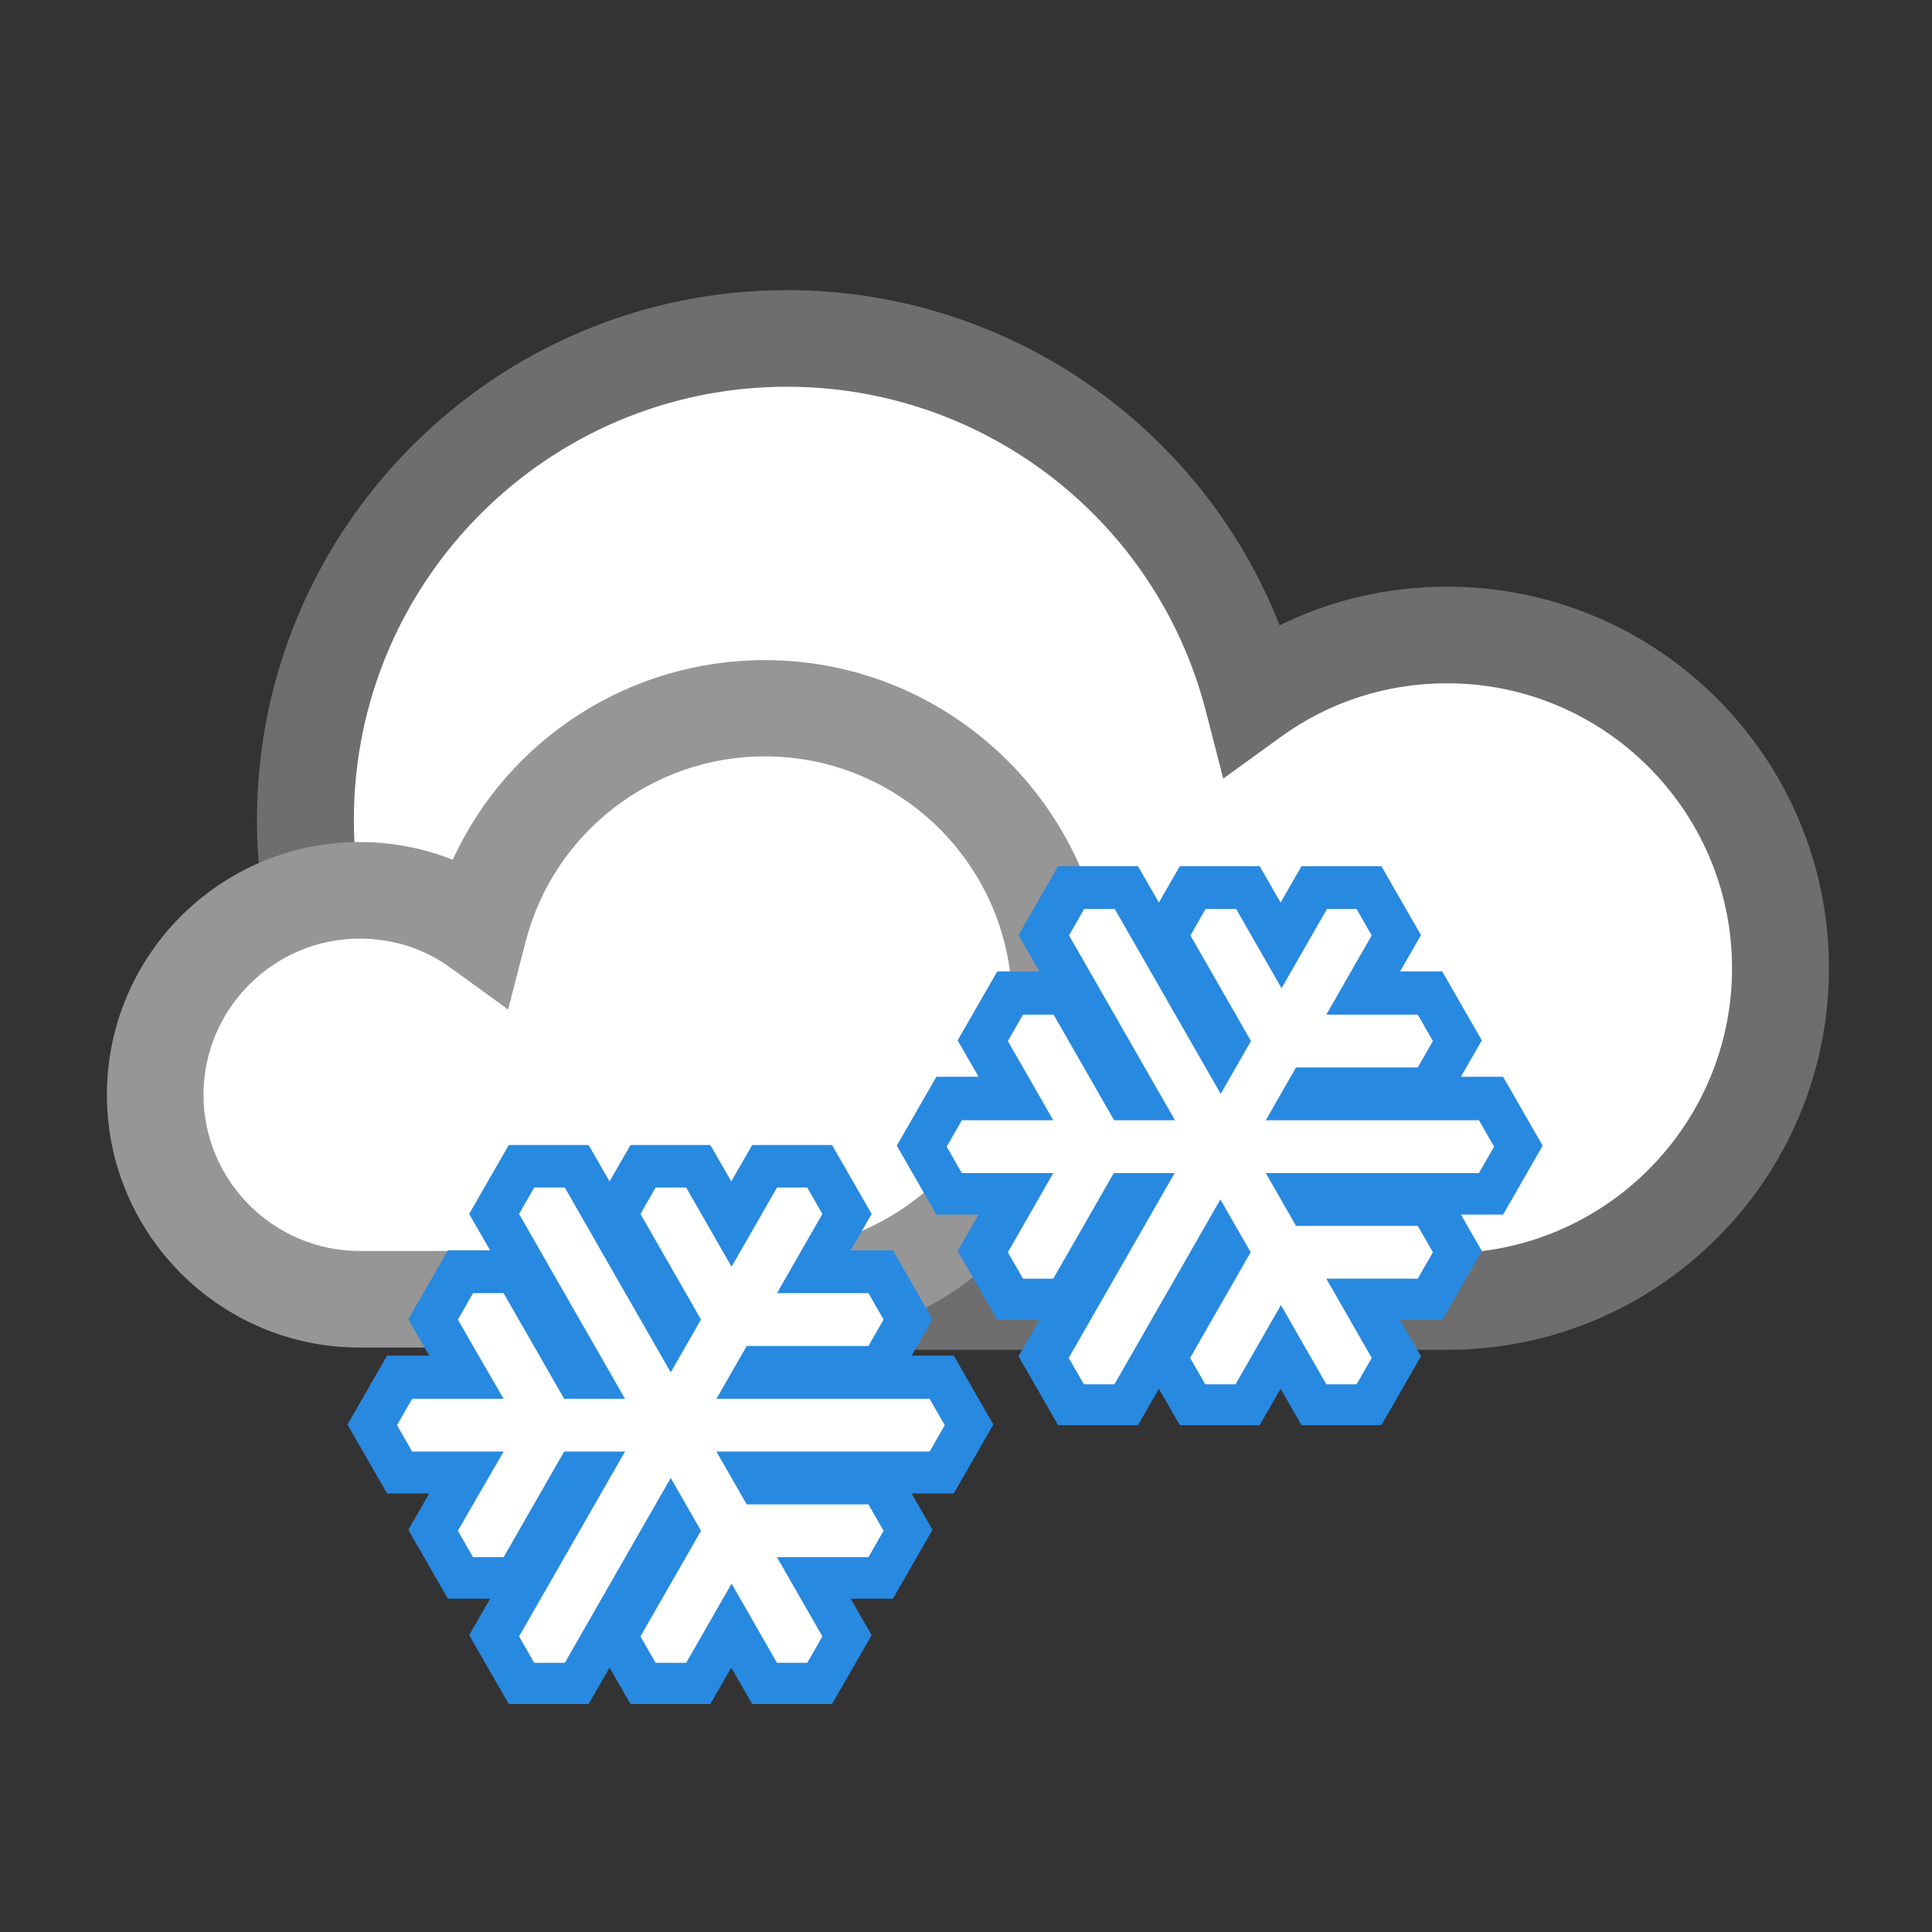
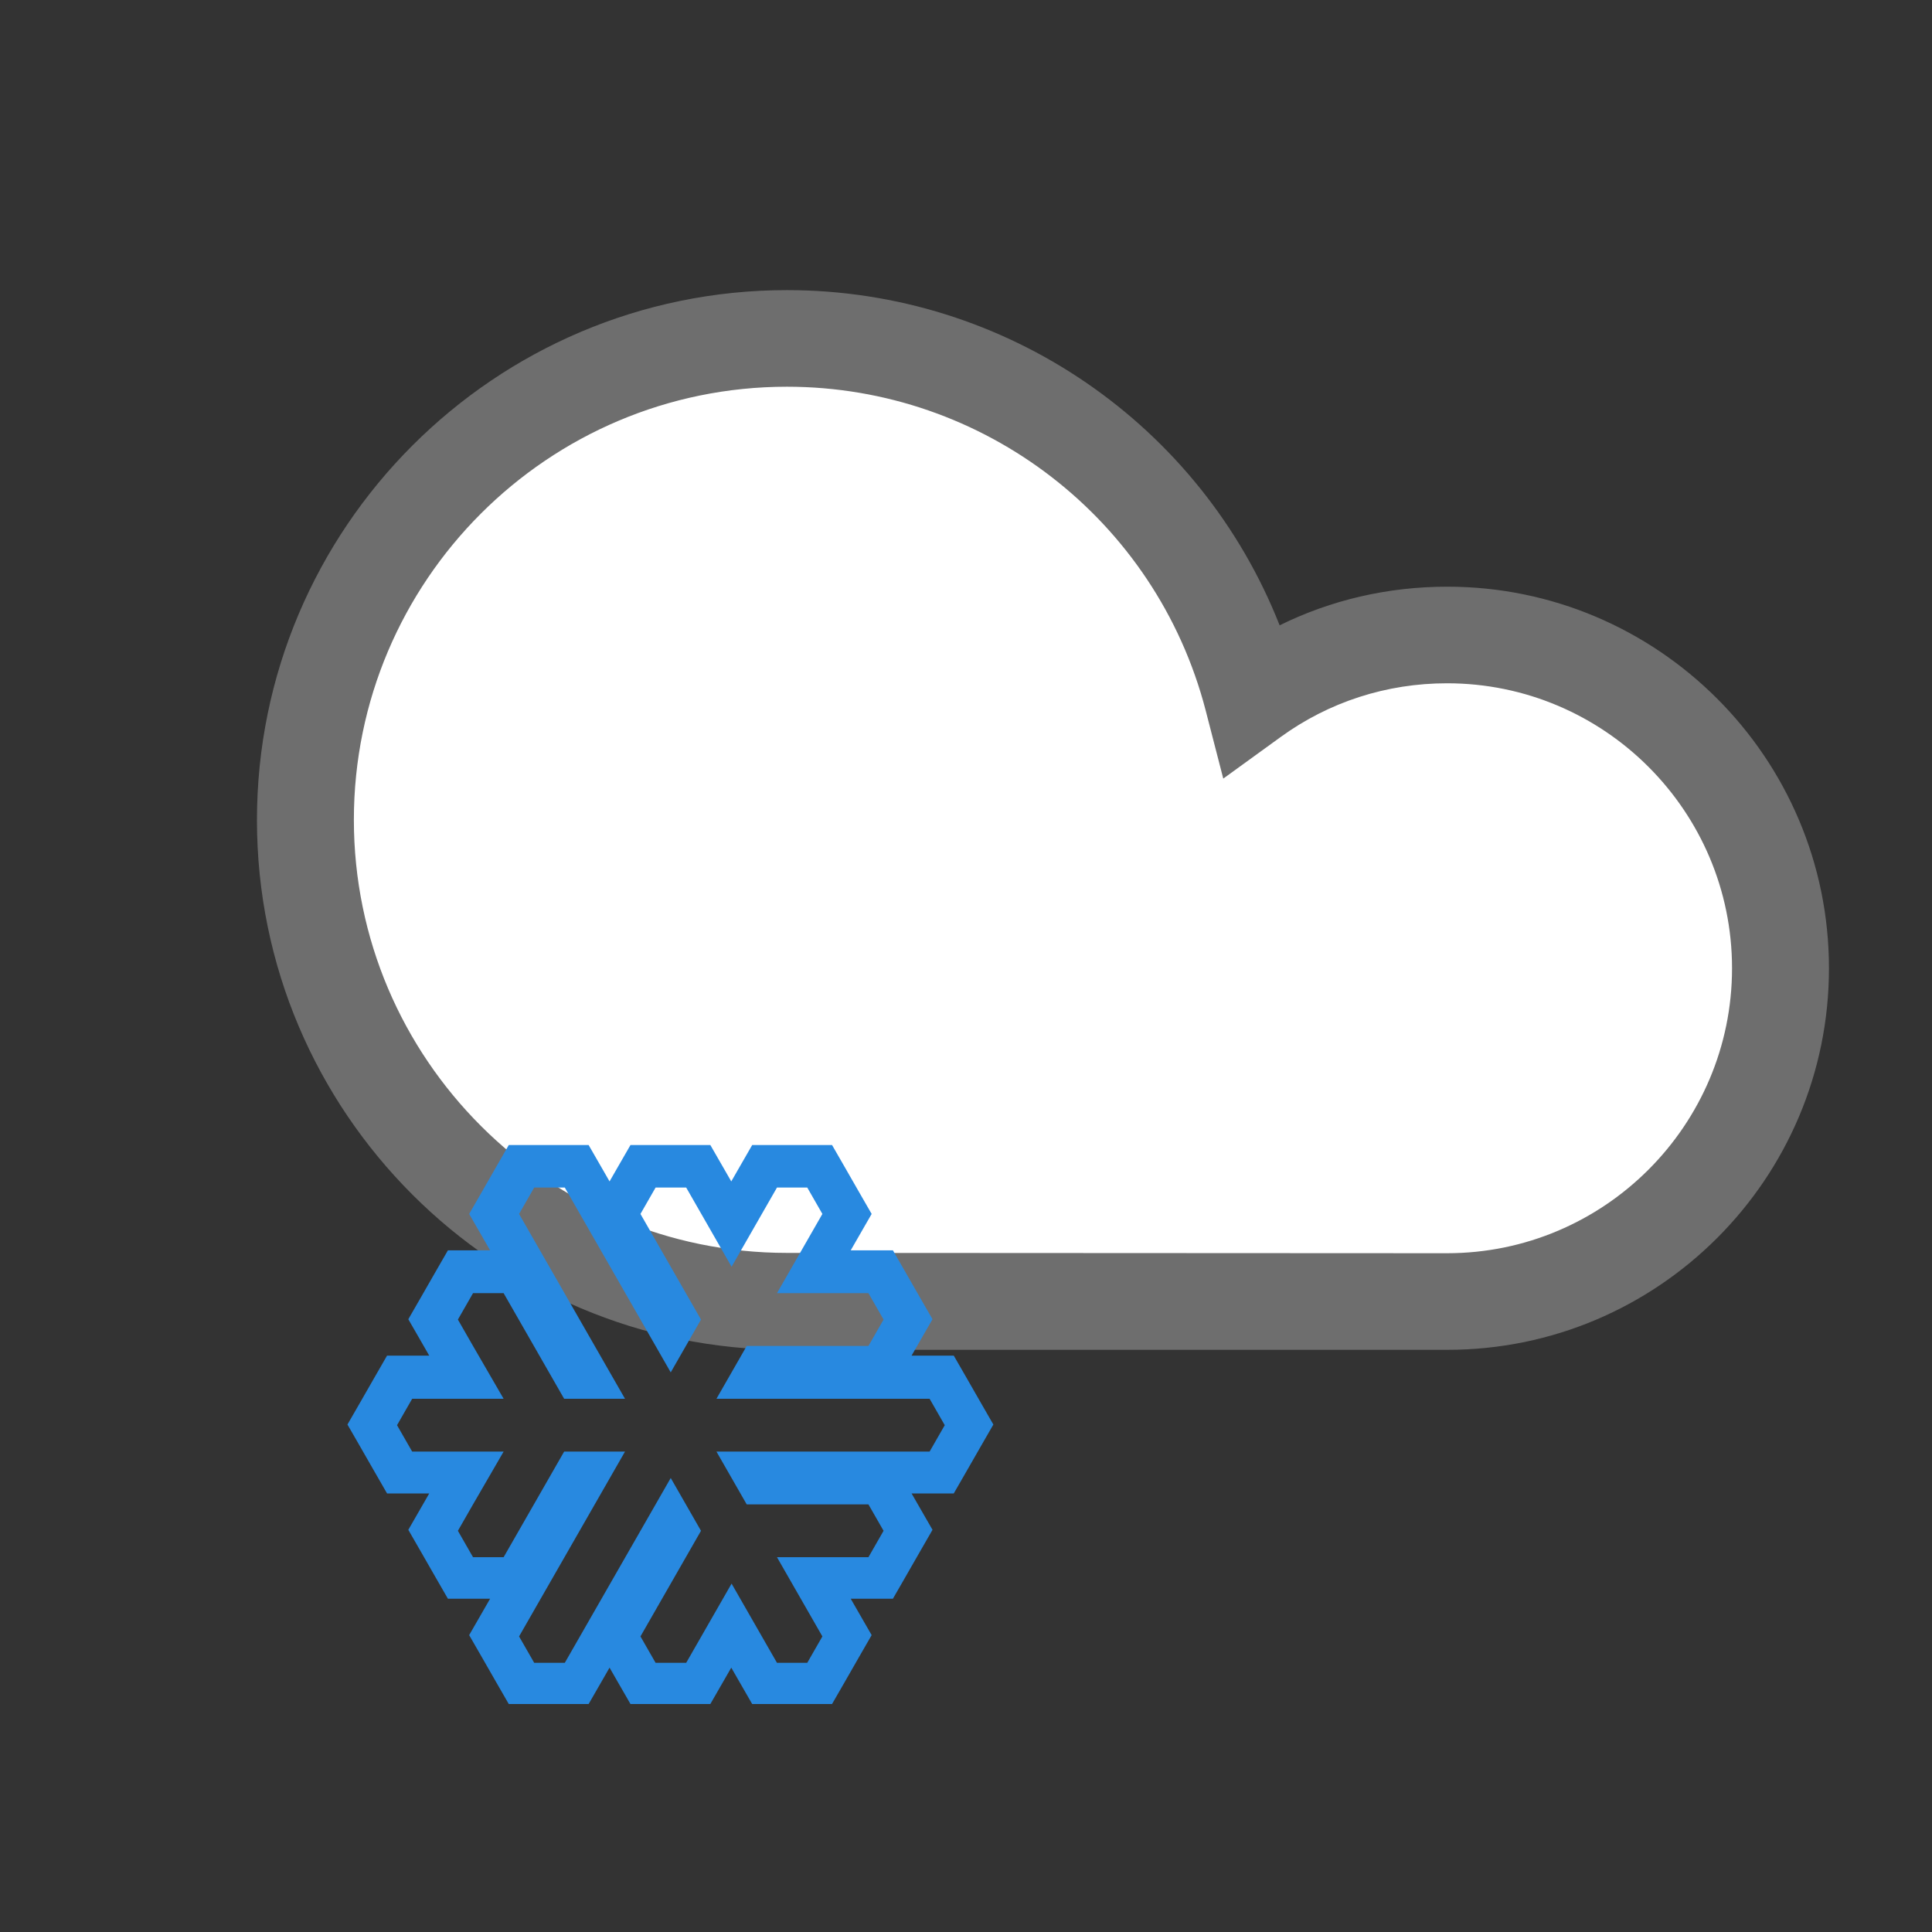
<svg xmlns="http://www.w3.org/2000/svg" id="Layer_30" data-name="Layer 30" viewBox="0 0 60 60">
  <rect x="0" y="0" width="60" height="60" fill="#333333" stroke="none" />
  <defs>
    <style>
      .cls-1 {
        fill: #969696;
      }

      .cls-2 {
        fill: #fff;
      }

      .cls-3 {
        fill: #2889e0;
      }

      .cls-4 {
        fill: #6e6e6e;
      }
    </style>
  </defs>
  <g>
    <path class="cls-2" d="M44.94,40.42h-20.11c-.05,0-.1,0-.16,0-.08,0-.16,0-.24,0-8.24,0-14.95-6.71-14.95-14.95s6.71-14.95,14.95-14.95c6.92,0,12.78,4.71,14.45,11.16,1.74-1.26,3.83-1.95,6.05-1.95,5.7,0,10.35,4.64,10.35,10.35s-4.64,10.35-10.35,10.35Z" />
    <path class="cls-4" d="M44.94,41.92h-20.11c-.06,0-.12,0-.18,0-.07,0-.14,0-.22,0-9.07,0-16.45-7.38-16.45-16.45S15.36,9.01,24.44,9.01c6.82,0,12.85,4.19,15.3,10.41,1.6-.79,3.37-1.2,5.21-1.2,6.53,0,11.85,5.31,11.85,11.85s-5.31,11.85-11.85,11.85ZM24.71,38.91h.11s20.12.01,20.12.01c4.88,0,8.85-3.97,8.85-8.85s-3.97-8.85-8.85-8.85c-1.88,0-3.67.58-5.17,1.67l-1.78,1.29-.55-2.13c-1.54-5.91-6.88-10.04-13-10.04-7.42,0-13.45,6.03-13.45,13.45s6.04,13.45,13.45,13.45h.27Z" />
  </g>
  <g>
-     <path class="cls-2" d="M4.82,34c0-3.5,2.85-6.35,6.35-6.35,1.36,0,2.65.42,3.71,1.2,1.03-3.96,4.62-6.85,8.87-6.85,5.06,0,9.18,4.12,9.18,9.18s-4.12,9.18-9.18,9.18c-.05,0-.1,0-.15,0-.03,0-.06,0-.1,0h-12.34c-3.5,0-6.35-2.85-6.35-6.35Z" />
-     <path class="cls-1" d="M23.75,41.85s-.09,0-.14,0h-.1s-12.34,0-12.34,0c-4.33,0-7.85-3.52-7.85-7.85s3.52-7.85,7.85-7.85c1.01,0,1.98.19,2.89.55,1.71-3.73,5.47-6.2,9.69-6.2,5.89,0,10.68,4.79,10.68,10.68s-4.79,10.68-10.68,10.68ZM11.17,29.15c-2.67,0-4.85,2.18-4.85,4.85s2.18,4.85,4.85,4.85h12.53s0,0,0,0c4.29,0,7.73-3.44,7.73-7.68s-3.44-7.68-7.68-7.68c-3.49,0-6.54,2.36-7.42,5.73l-.55,2.13-1.78-1.29c-.82-.6-1.8-.91-2.83-.91Z" />
-   </g>
+     </g>
  <g>
-     <polygon class="cls-2" points="23.75 52.29 22.71 50.5 21.67 52.29 19.96 52.29 19.11 50.81 21 47.53 20.82 47.22 17.89 52.29 16.18 52.29 15.33 50.81 18.25 45.74 17.89 45.74 16 49.01 14.29 49.01 13.43 47.53 14.47 45.74 12.4 45.74 11.54 44.25 12.4 42.77 14.47 42.77 13.43 40.98 14.29 39.5 16 39.5 17.89 42.77 18.25 42.77 15.32 37.7 16.18 36.22 17.89 36.22 20.82 41.29 21 40.98 19.11 37.7 19.96 36.22 21.67 36.22 22.71 38.01 23.75 36.22 25.46 36.22 26.31 37.7 25.28 39.5 27.35 39.5 28.21 40.98 27.35 42.46 23.57 42.46 23.39 42.77 29.24 42.77 30.1 44.26 29.24 45.74 23.39 45.74 23.57 46.05 27.35 46.05 28.21 47.53 27.35 49.01 25.28 49.01 26.31 50.81 25.46 52.29 23.75 52.29" />
    <path class="cls-3" d="M25.07,36.88l.47.82-.47.82-.47.82-.47.82h2.84l.47.82-.47.82h-3.78l-.47.82-.47.82h6.62l.47.82-.47.82h-6.62l.47.82.47.82h3.78l.47.82-.47.82h-2.84l.47.82.47.82.47.82-.47.82h-.94l-.47-.82-.47-.82-.47-.82-.47.82-.47.82-.47.82h-.95l-.47-.82.47-.82.47-.82.47-.82.47-.82-.47-.82-.47-.82-.47.82-.47.82-.47.82-.47.82-.47.82-.47.82-.47.82h-.95l-.47-.82.47-.82.47-.82.47-.82.47-.82.47-.82.47-.82.47-.82h-1.89l-.47.82-.47.82-.47.82-.47.82h-.95l-.47-.82.47-.82.95-1.64h-2.84l-.47-.82.47-.82h2.84l-.95-1.64-.47-.82.47-.82h.95l.47.82.47.82.47.82.47.82h1.89l-.47-.82-.47-.82-.47-.82-.47-.82-.47-.82-.47-.82-.47-.82.47-.82h.95l.47.82.47.82.47.82.47.82.47.82.47.82.47.82.47-.82.47-.82-.47-.82-.47-.82-.47-.82-.47-.82.47-.82h.95l.47.82.47.82.47.82.47-.82.47-.82.47-.82h.95M25.84,35.56h-2.48l-.38.66-.27.47-.27-.47-.38-.66h-2.48l-.38.66-.27.47-.27-.47-.38-.66h-2.48l-.38.66-.47.82-.38.66.38.66.27.47h-1.31l-.38.66-.47.82-.38.66.38.66.27.47h-1.31l-.38.66-.47.82-.38.66.38.66.47.82.38.66h1.31l-.27.47-.38.66.38.66.47.82.38.66h1.31l-.27.47-.38.66.38.66.47.82.38.66h2.48l.38-.66.27-.47.27.47.38.66h2.48l.38-.66.27-.47.27.47.38.66h2.48l.38-.66.47-.82.38-.66-.38-.66-.27-.47h1.31l.38-.66.47-.82.38-.66-.38-.66-.27-.47h1.31l.38-.66.47-.82.38-.66-.38-.66-.47-.82-.38-.66h-1.31l.27-.47.38-.66-.38-.66-.47-.82-.38-.66h-1.31l.27-.47.38-.66-.38-.66-.47-.82-.38-.66h0Z" />
  </g>
  <g>
-     <polygon class="cls-2" points="40.8 43.64 39.77 41.84 38.73 43.64 37.02 43.64 36.17 42.15 38.06 38.88 37.88 38.56 34.95 43.64 33.24 43.64 32.38 42.15 35.31 37.08 34.95 37.08 33.05 40.36 31.35 40.36 30.49 38.88 31.53 37.08 29.45 37.08 28.6 35.6 29.45 34.12 31.53 34.12 30.49 32.32 31.35 30.84 33.06 30.84 34.95 34.12 35.31 34.12 32.38 29.05 33.24 27.57 34.95 27.57 37.88 32.64 38.06 32.32 36.17 29.05 37.02 27.57 38.73 27.57 39.77 29.36 40.8 27.57 42.52 27.57 43.37 29.05 42.33 30.84 44.41 30.84 45.26 32.32 44.41 33.81 40.62 33.81 40.44 34.12 46.3 34.12 47.15 35.6 46.3 37.08 40.44 37.08 40.62 37.4 44.41 37.4 45.26 38.88 44.41 40.36 42.33 40.36 43.37 42.15 42.52 43.64 40.8 43.64" />
-     <path class="cls-3" d="M42.13,28.23l.47.82-.47.82-.47.82-.47.82h2.84l.47.82-.47.82h-3.78l-.47.82-.47.82h6.62l.47.82-.47.82h-6.62l.47.82.47.82h3.78l.47.82-.47.82h-2.84l.47.82.47.82.47.82-.47.82h-.94l-.47-.82-.47-.82-.47-.82-.47.82-.47.82-.47.82h-.94l-.47-.82.47-.82.47-.82.47-.82.47-.82-.47-.82-.47-.82-.47.82-.47.82-.47.82-.47.82-.47.82-.47.82-.47.82h-.95l-.47-.82.47-.82.47-.82.47-.82.47-.82.47-.82.47-.82.47-.82h-1.89l-.47.82-.47.82-.47.82-.47.82h-.94l-.47-.82.47-.82.94-1.64h-2.84l-.47-.82.47-.82h2.84l-.94-1.64-.47-.82.47-.82h.95l.47.82.47.82.47.82.47.82h1.89l-.47-.82-.47-.82-.47-.82-.47-.82-.47-.82-.47-.82-.47-.82.47-.82h.95l.47.82.47.82.47.82.47.82.47.82.47.82.47.82.47-.82.47-.82-.47-.82-.47-.82-.47-.82-.47-.82.47-.82h.95l.47.82.47.82.47.82.47-.82.47-.82.47-.82h.95M42.9,26.9h-2.48l-.38.66-.27.47-.27-.47-.38-.66h-2.48l-.38.66-.27.47-.27-.47-.38-.66h-2.48l-.38.66-.47.82-.38.66.38.66.27.47h-1.31l-.38.66-.47.82-.38.66.38.66.27.47h-1.31l-.38.66-.47.82-.38.66.38.66.47.82.38.66h1.31l-.27.47-.38.66.38.66.47.82.38.66h1.31l-.27.47-.38.66.38.66.47.82.38.66h2.48l.38-.66.27-.47.27.47.38.66h2.48l.38-.66.27-.47.27.47.38.66h2.48l.38-.66.47-.82.38-.66-.38-.66-.27-.47h1.31l.38-.66.47-.82.38-.66-.38-.66-.27-.47h1.31l.38-.66.47-.82.38-.66-.38-.66-.47-.82-.38-.66h-1.31l.27-.47.38-.66-.38-.66-.47-.82-.38-.66h-1.31l.27-.47.38-.66-.38-.66-.47-.82-.38-.66h0Z" />
-   </g>
+     </g>
</svg>